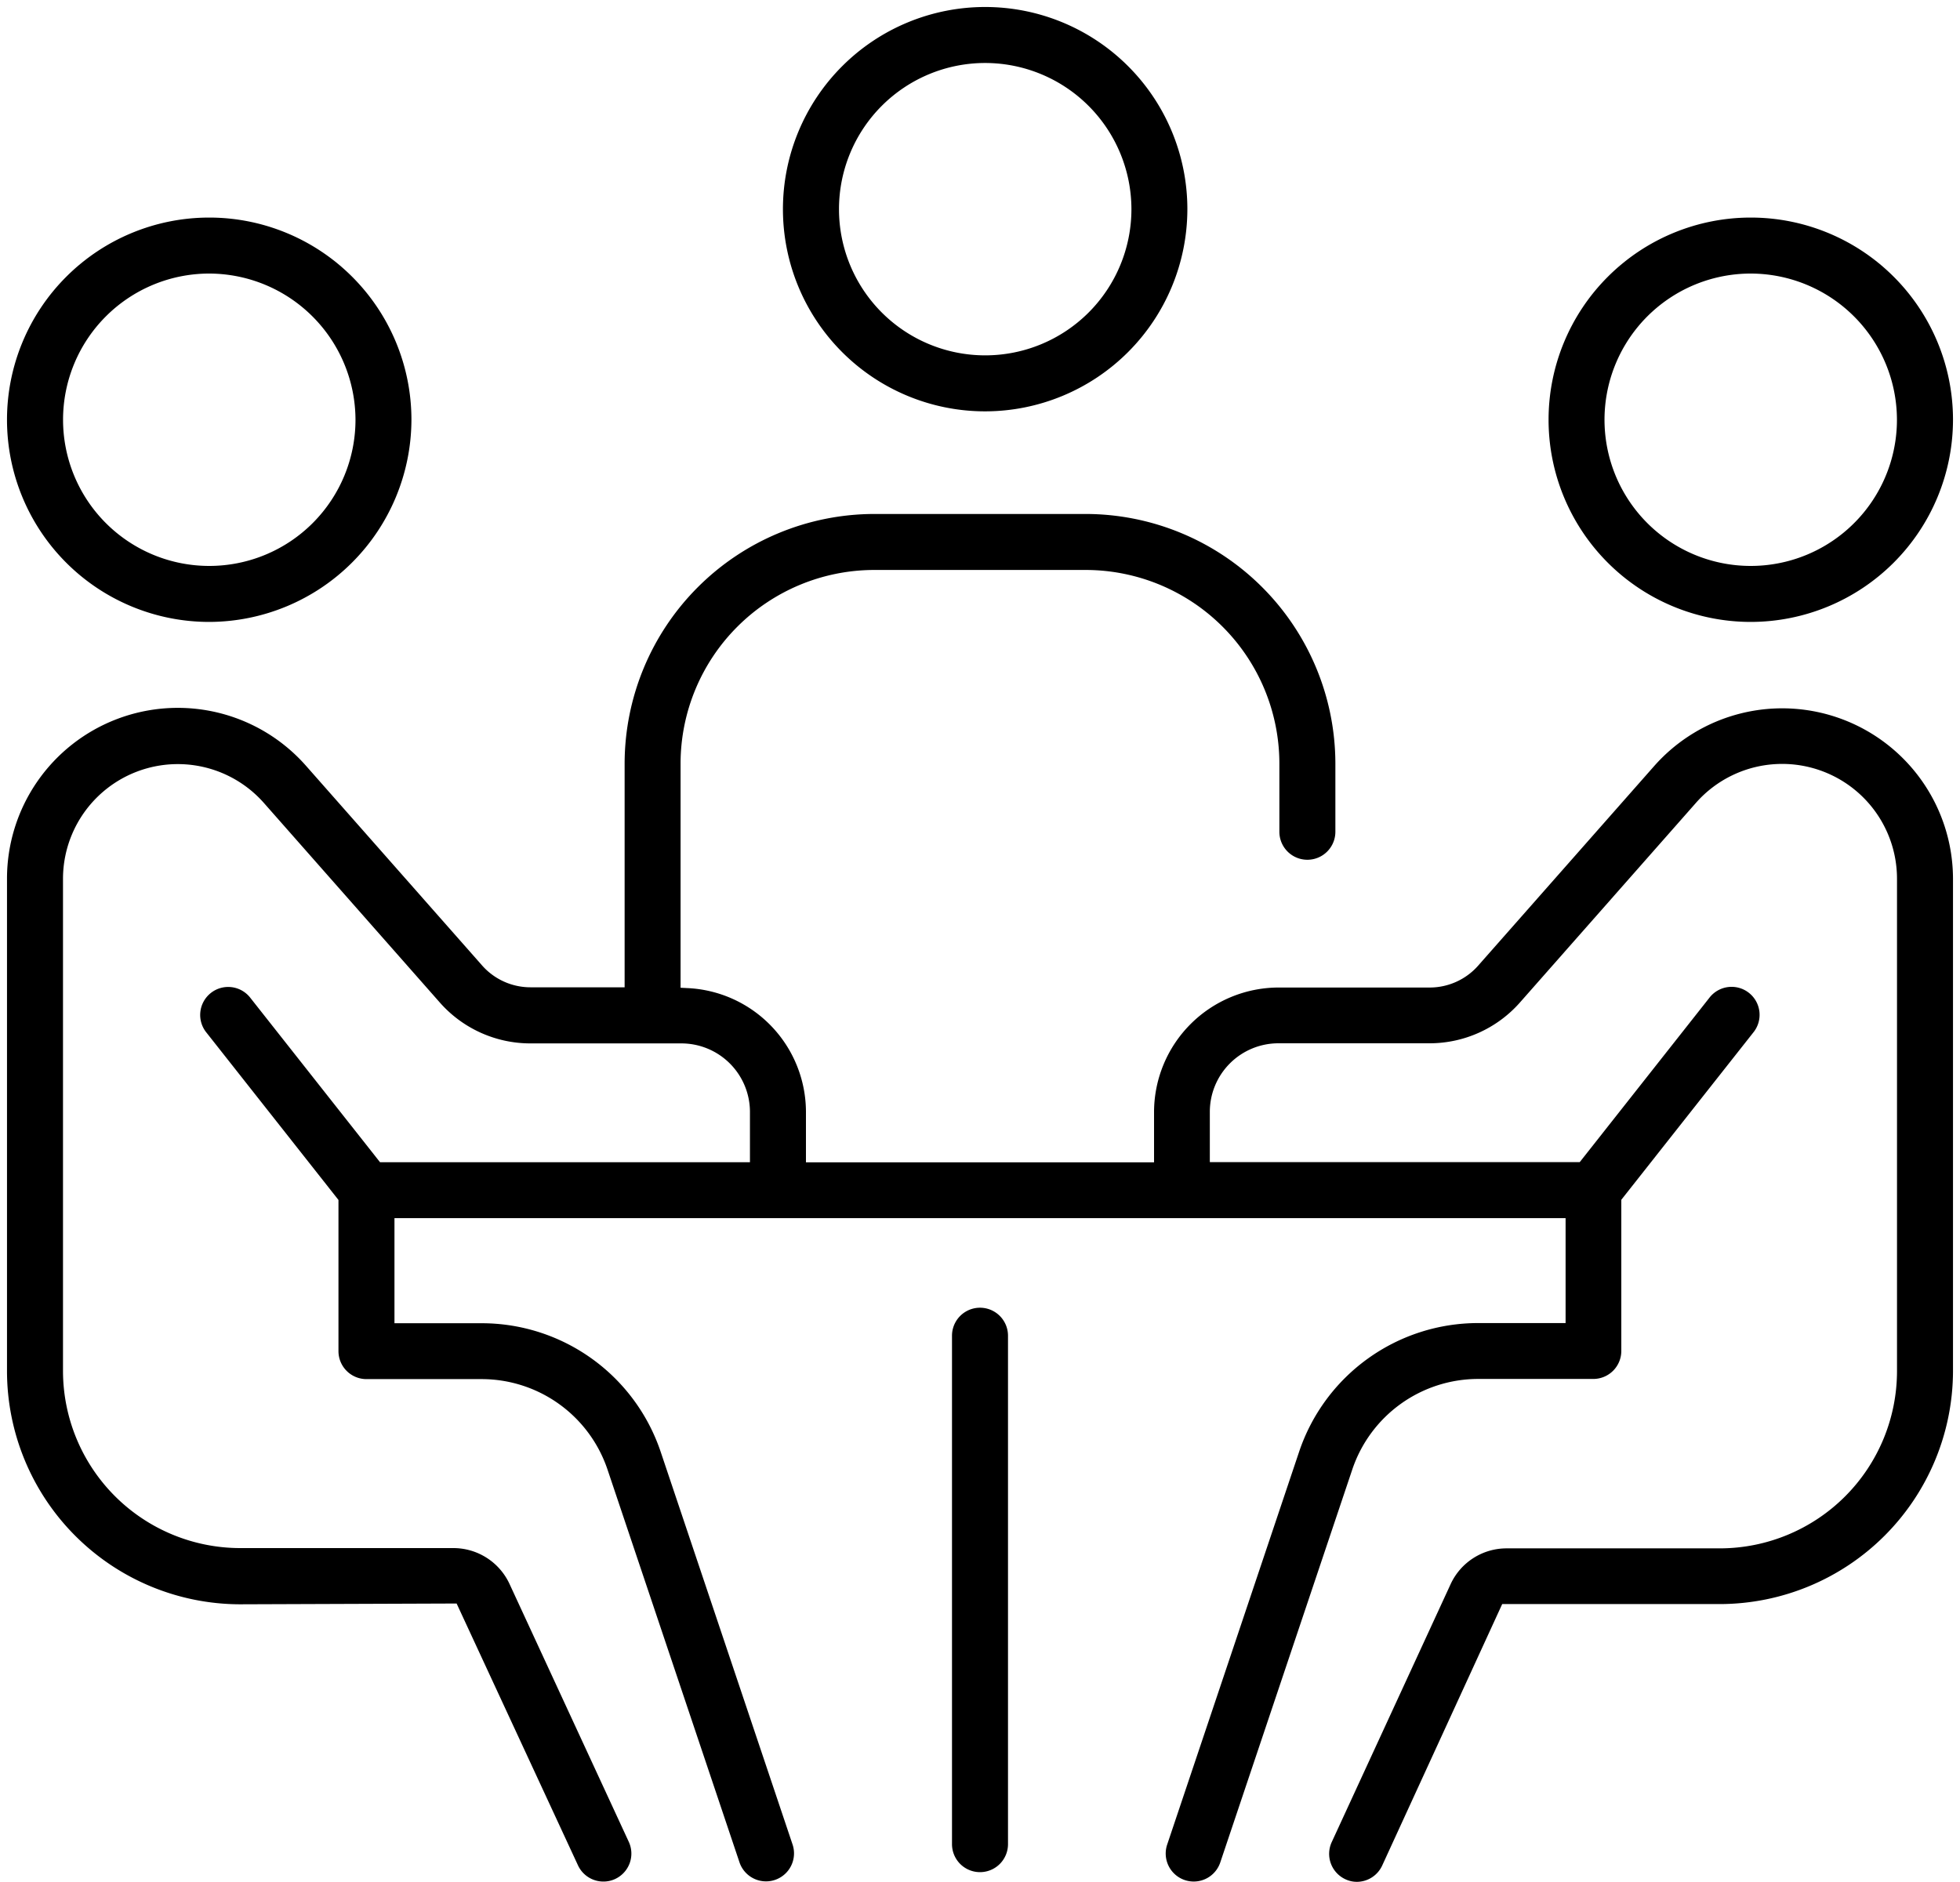
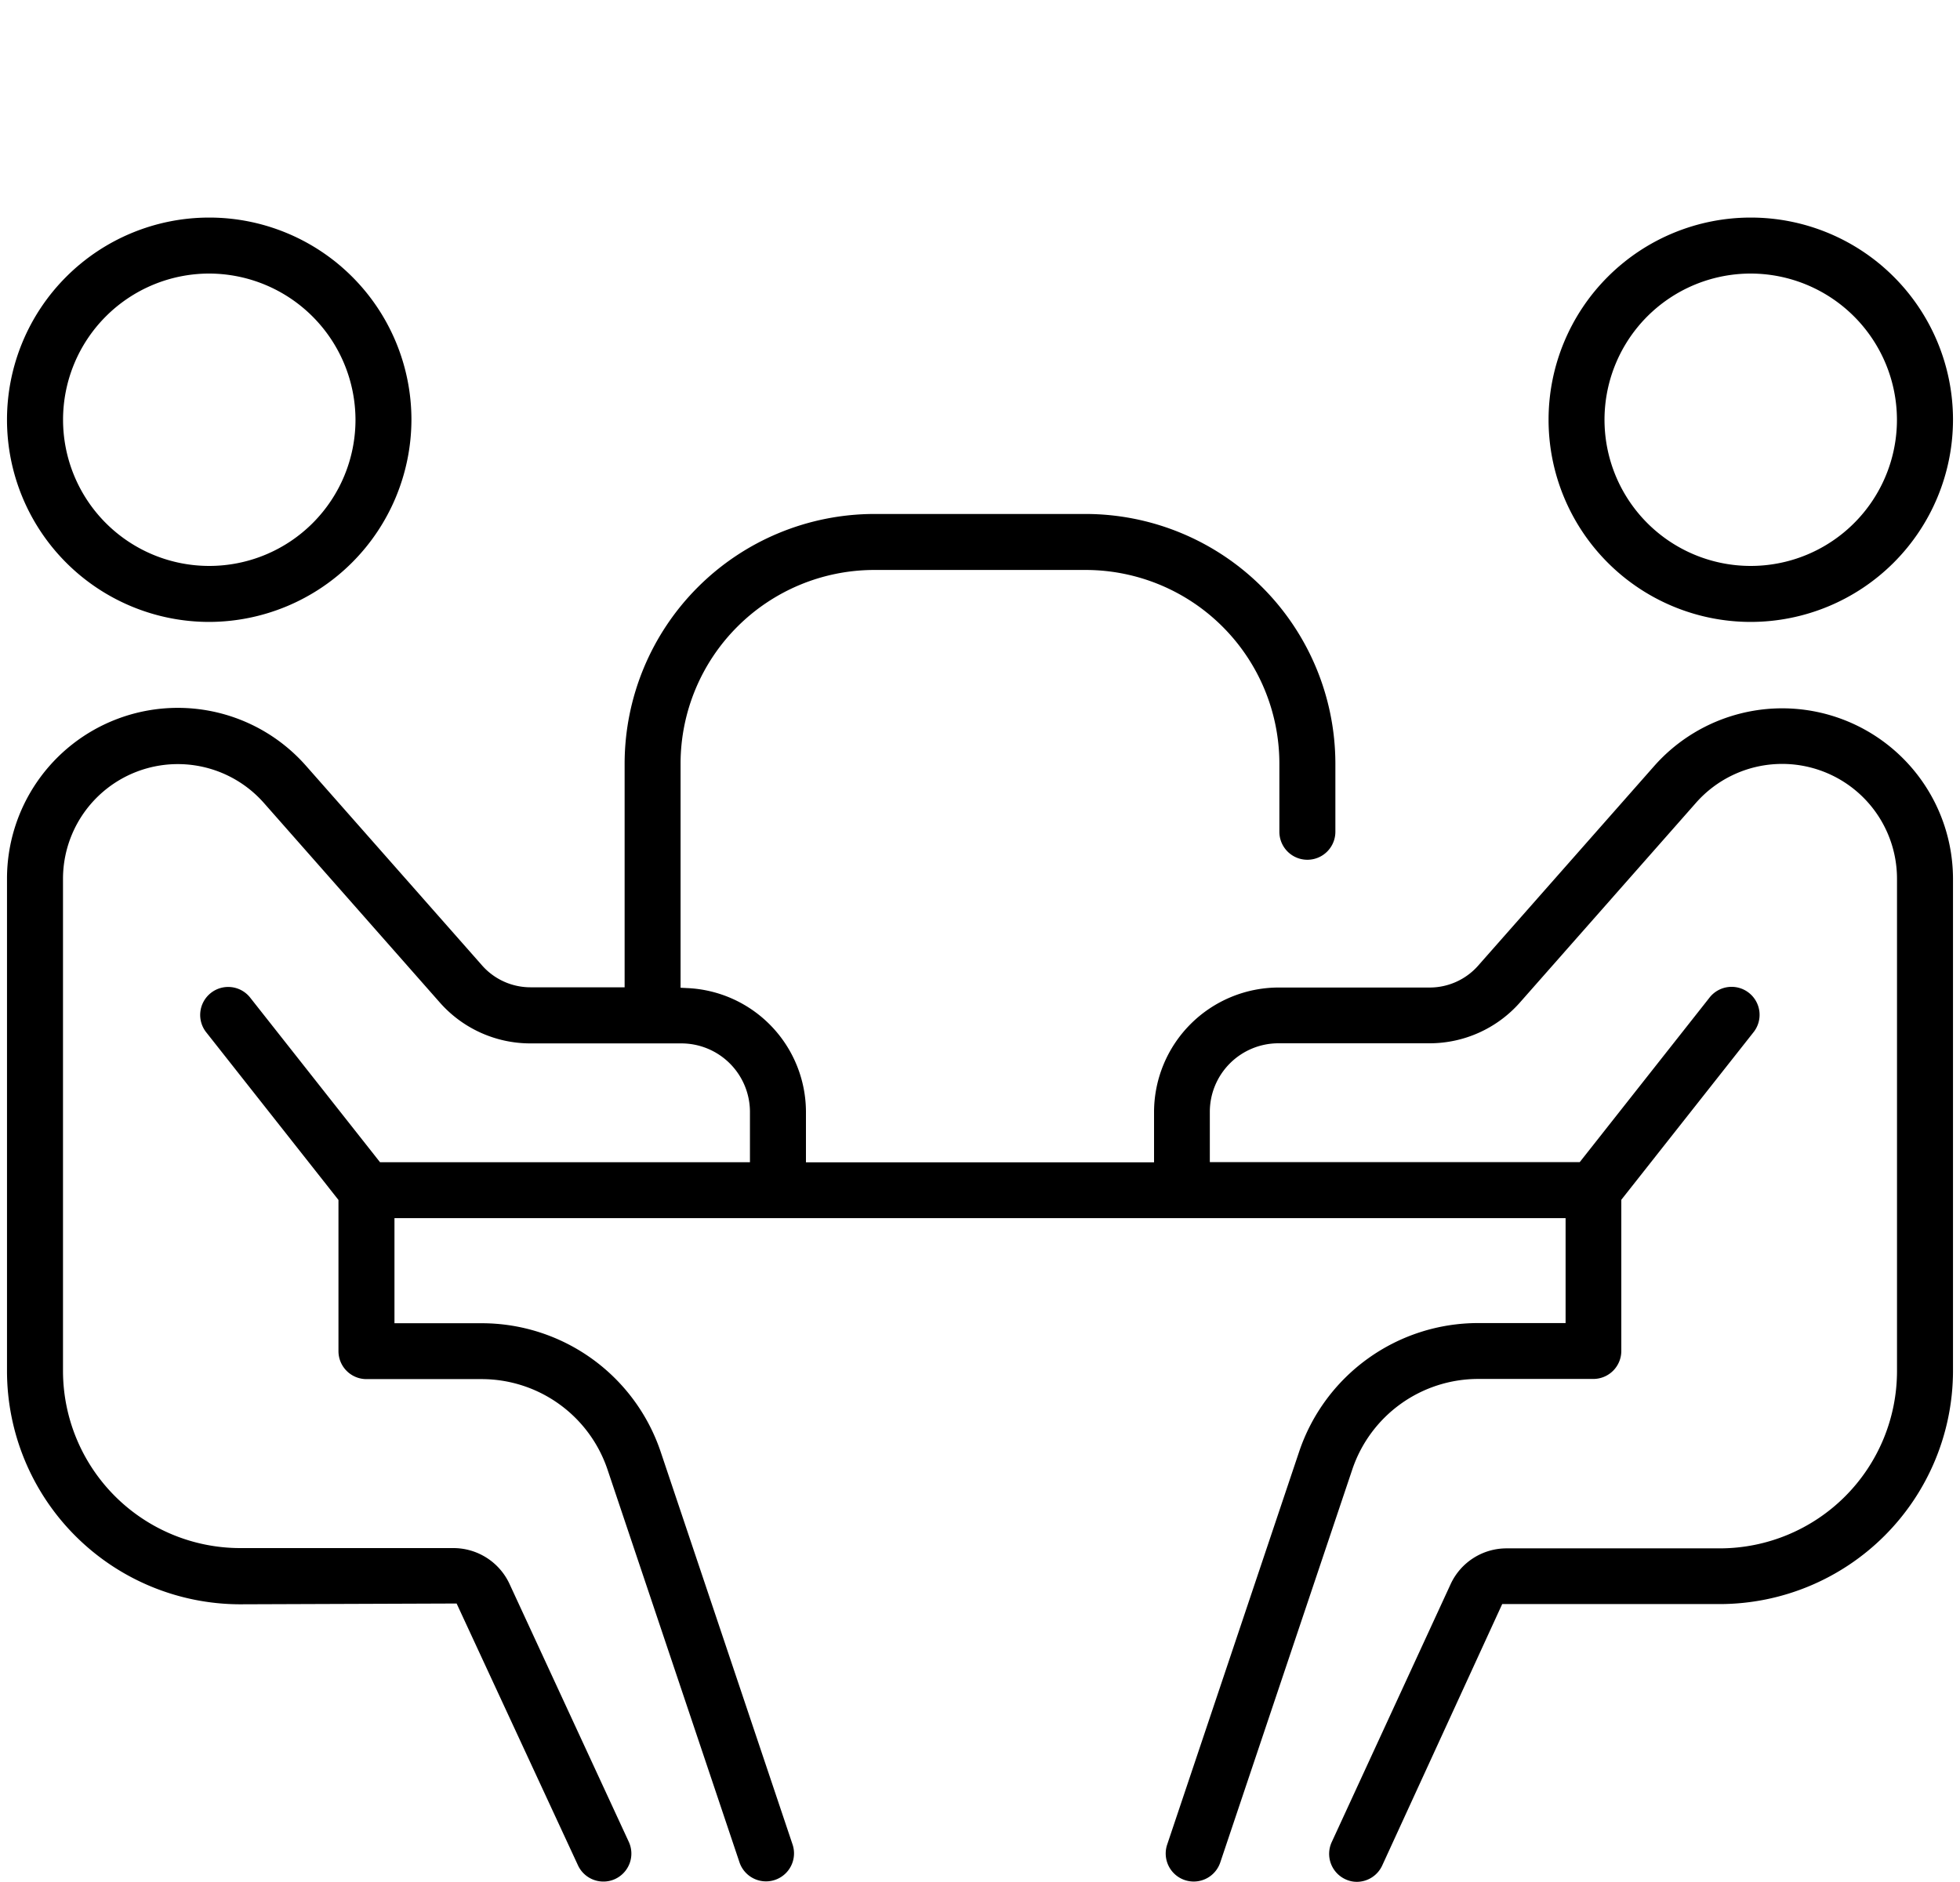
<svg xmlns="http://www.w3.org/2000/svg" width="35" height="33.611" viewBox="0 0 35 33.611">
  <defs>
    <clipPath id="clip-path">
      <rect id="長方形_4278" data-name="長方形 4278" width="35" height="33.611" />
    </clipPath>
  </defs>
  <g id="team_icon01" transform="translate(0 0)">
    <g id="グループ_4434" data-name="グループ 4434" transform="translate(0 0)" clip-path="url(#clip-path)">
      <path id="パス_427" data-name="パス 427" d="M3.811,13.439A3.611,3.611,0,1,1,7.422,9.828a3.62,3.62,0,0,1-3.611,3.611m0-6.222A2.611,2.611,0,1,0,6.423,9.828,2.618,2.618,0,0,0,3.811,7.217" transform="translate(-0.075 -2.331)" />
      <path id="パス_428" data-name="パス 428" d="M47.856,13.439a3.611,3.611,0,1,1,3.611-3.611,3.615,3.615,0,0,1-3.611,3.611m0-6.222a2.611,2.611,0,1,0,2.61,2.611,2.615,2.615,0,0,0-2.61-2.611" transform="translate(-16.592 -2.331)" />
      <path id="パス_429" data-name="パス 429" d="M24.3,39.119a.485.485,0,0,1-.2-.046.5.5,0,0,1-.244-.664L25.98,33.8a1.1,1.1,0,0,1,1-.637h3.814A3.167,3.167,0,0,0,33.95,30V21.2a2.051,2.051,0,0,0-3.587-1.356l-3.147,3.57a2.153,2.153,0,0,1-1.614.728h-2.7a1.225,1.225,0,0,0-1.223,1.222v.9h6.606l2.311-2.93a.5.5,0,1,1,.785.619l-2.354,2.984v2.7a.5.5,0,0,1-.5.5H26.476a2.373,2.373,0,0,0-2.254,1.62l-2.357,7.017a.5.5,0,0,1-.921.063.5.5,0,0,1-.027-.382l2.356-7.016a3.372,3.372,0,0,1,3.2-2.3h1.559V27.265H7.119v1.877H8.674a3.372,3.372,0,0,1,3.2,2.3l2.356,7.016a.5.5,0,0,1-.948.318l-2.357-7.016a2.372,2.372,0,0,0-2.251-1.62H6.619a.5.5,0,0,1-.5-.5v-2.7L3.765,23.955a.5.5,0,1,1,.785-.619l2.311,2.93h6.606v-.9a1.225,1.225,0,0,0-1.222-1.222h-2.7a2.155,2.155,0,0,1-1.614-.728L4.787,19.849A2.05,2.05,0,0,0,1.2,21.2V30a3.167,3.167,0,0,0,3.159,3.158H8.173a1.105,1.105,0,0,1,1,.639l2.13,4.607a.5.5,0,0,1-.243.664.488.488,0,0,1-.206.046.5.5,0,0,1-.458-.29L8.229,34.148l-3.871.014A4.169,4.169,0,0,1,.2,30V21.2a3.05,3.05,0,0,1,5.337-2.017l3.147,3.569a1.153,1.153,0,0,0,.864.39h1.681V19.14a4.464,4.464,0,0,1,4.451-4.452h3.79a4.464,4.464,0,0,1,4.451,4.452v1.224a.5.5,0,1,1-1,0V19.14a3.461,3.461,0,0,0-3.452-3.452H15.68a3.461,3.461,0,0,0-3.452,3.452V23.15l.119.006a2.218,2.218,0,0,1,2.12,2.212v.9h6.216v-.9a2.228,2.228,0,0,1,2.222-2.222h2.7a1.154,1.154,0,0,0,.864-.389l3.147-3.569A3.05,3.05,0,0,1,34.95,21.2V30a4.17,4.17,0,0,1-4.158,4.158H26.9L24.756,38.83a.5.5,0,0,1-.452.289Z" transform="translate(-0.075 -5.508)" />
-       <path id="パス_430" data-name="パス 430" d="M27.7,47.452a.5.5,0,0,1-.5-.5V37.871a.5.5,0,1,1,1,0v9.081a.5.5,0,0,1-.5.5" transform="translate(-10.2 -14.014)" />
-       <path id="パス_431" data-name="パス 431" d="M25.981,7.422a3.611,3.611,0,1,1,3.611-3.611,3.615,3.615,0,0,1-3.611,3.611m0-6.222a2.611,2.611,0,1,0,2.612,2.611A2.614,2.614,0,0,0,25.981,1.2" transform="translate(-8.389 -0.075)" />
    </g>
  </g>
</svg>